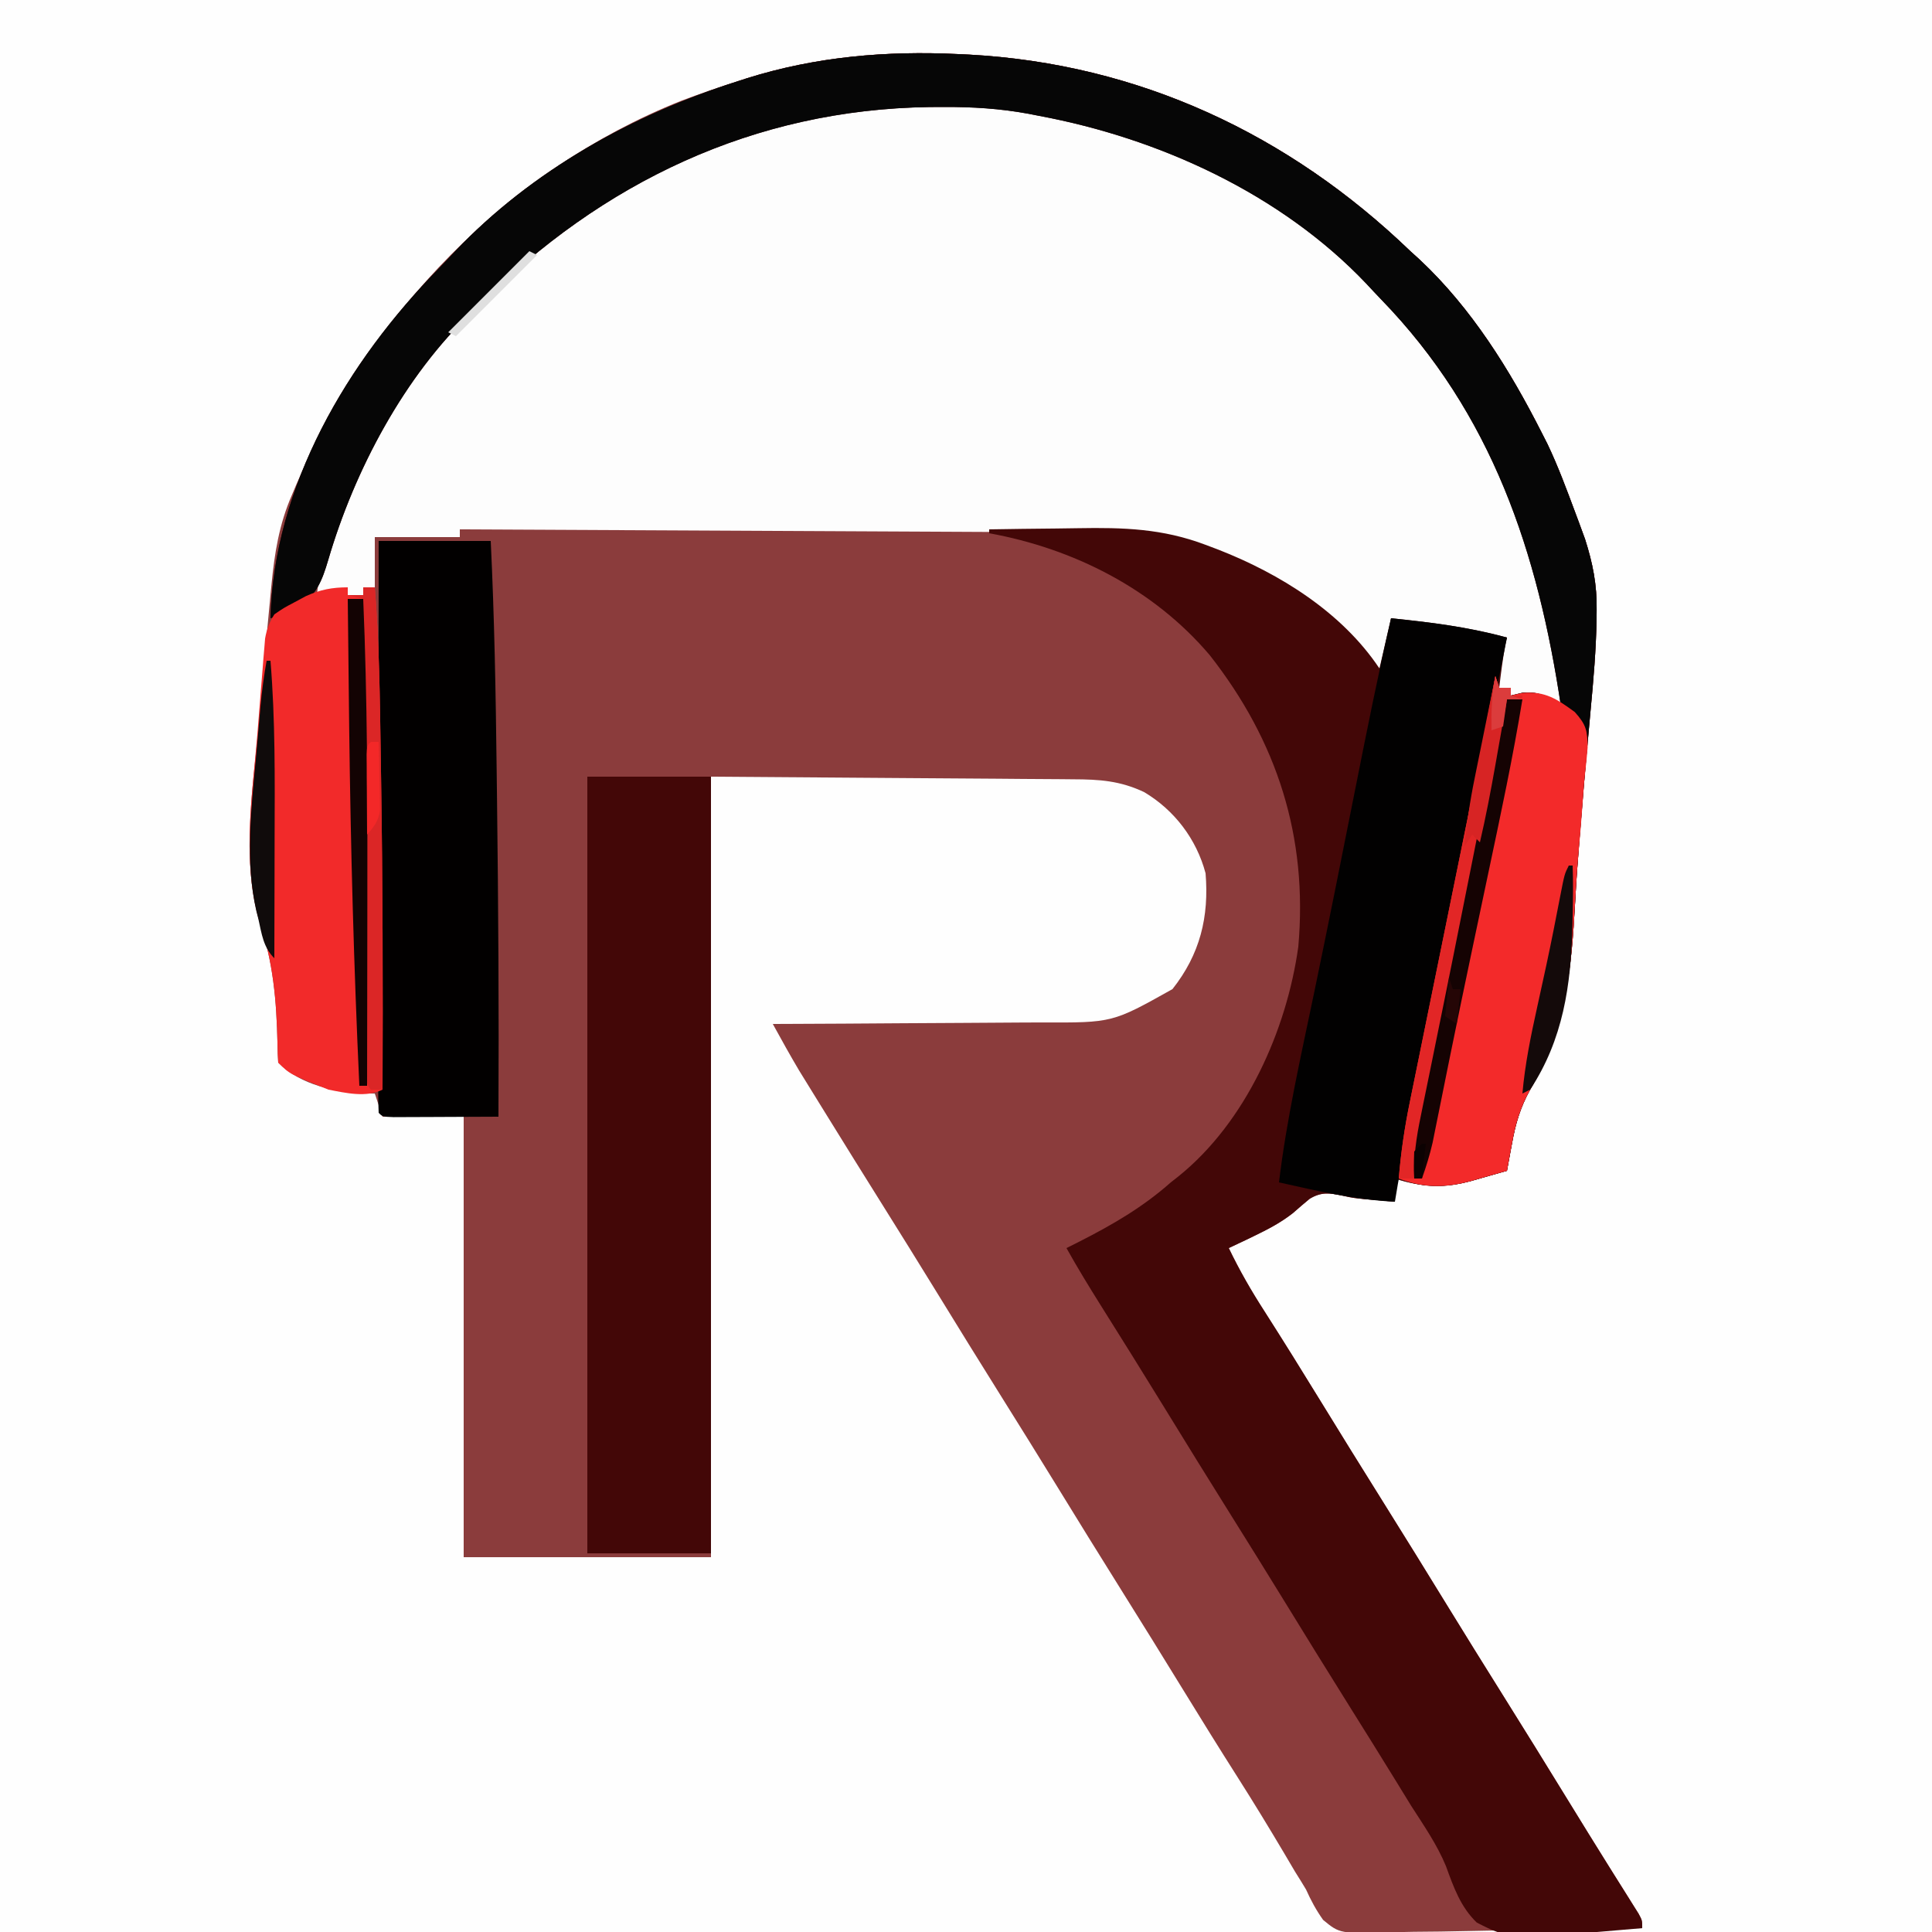
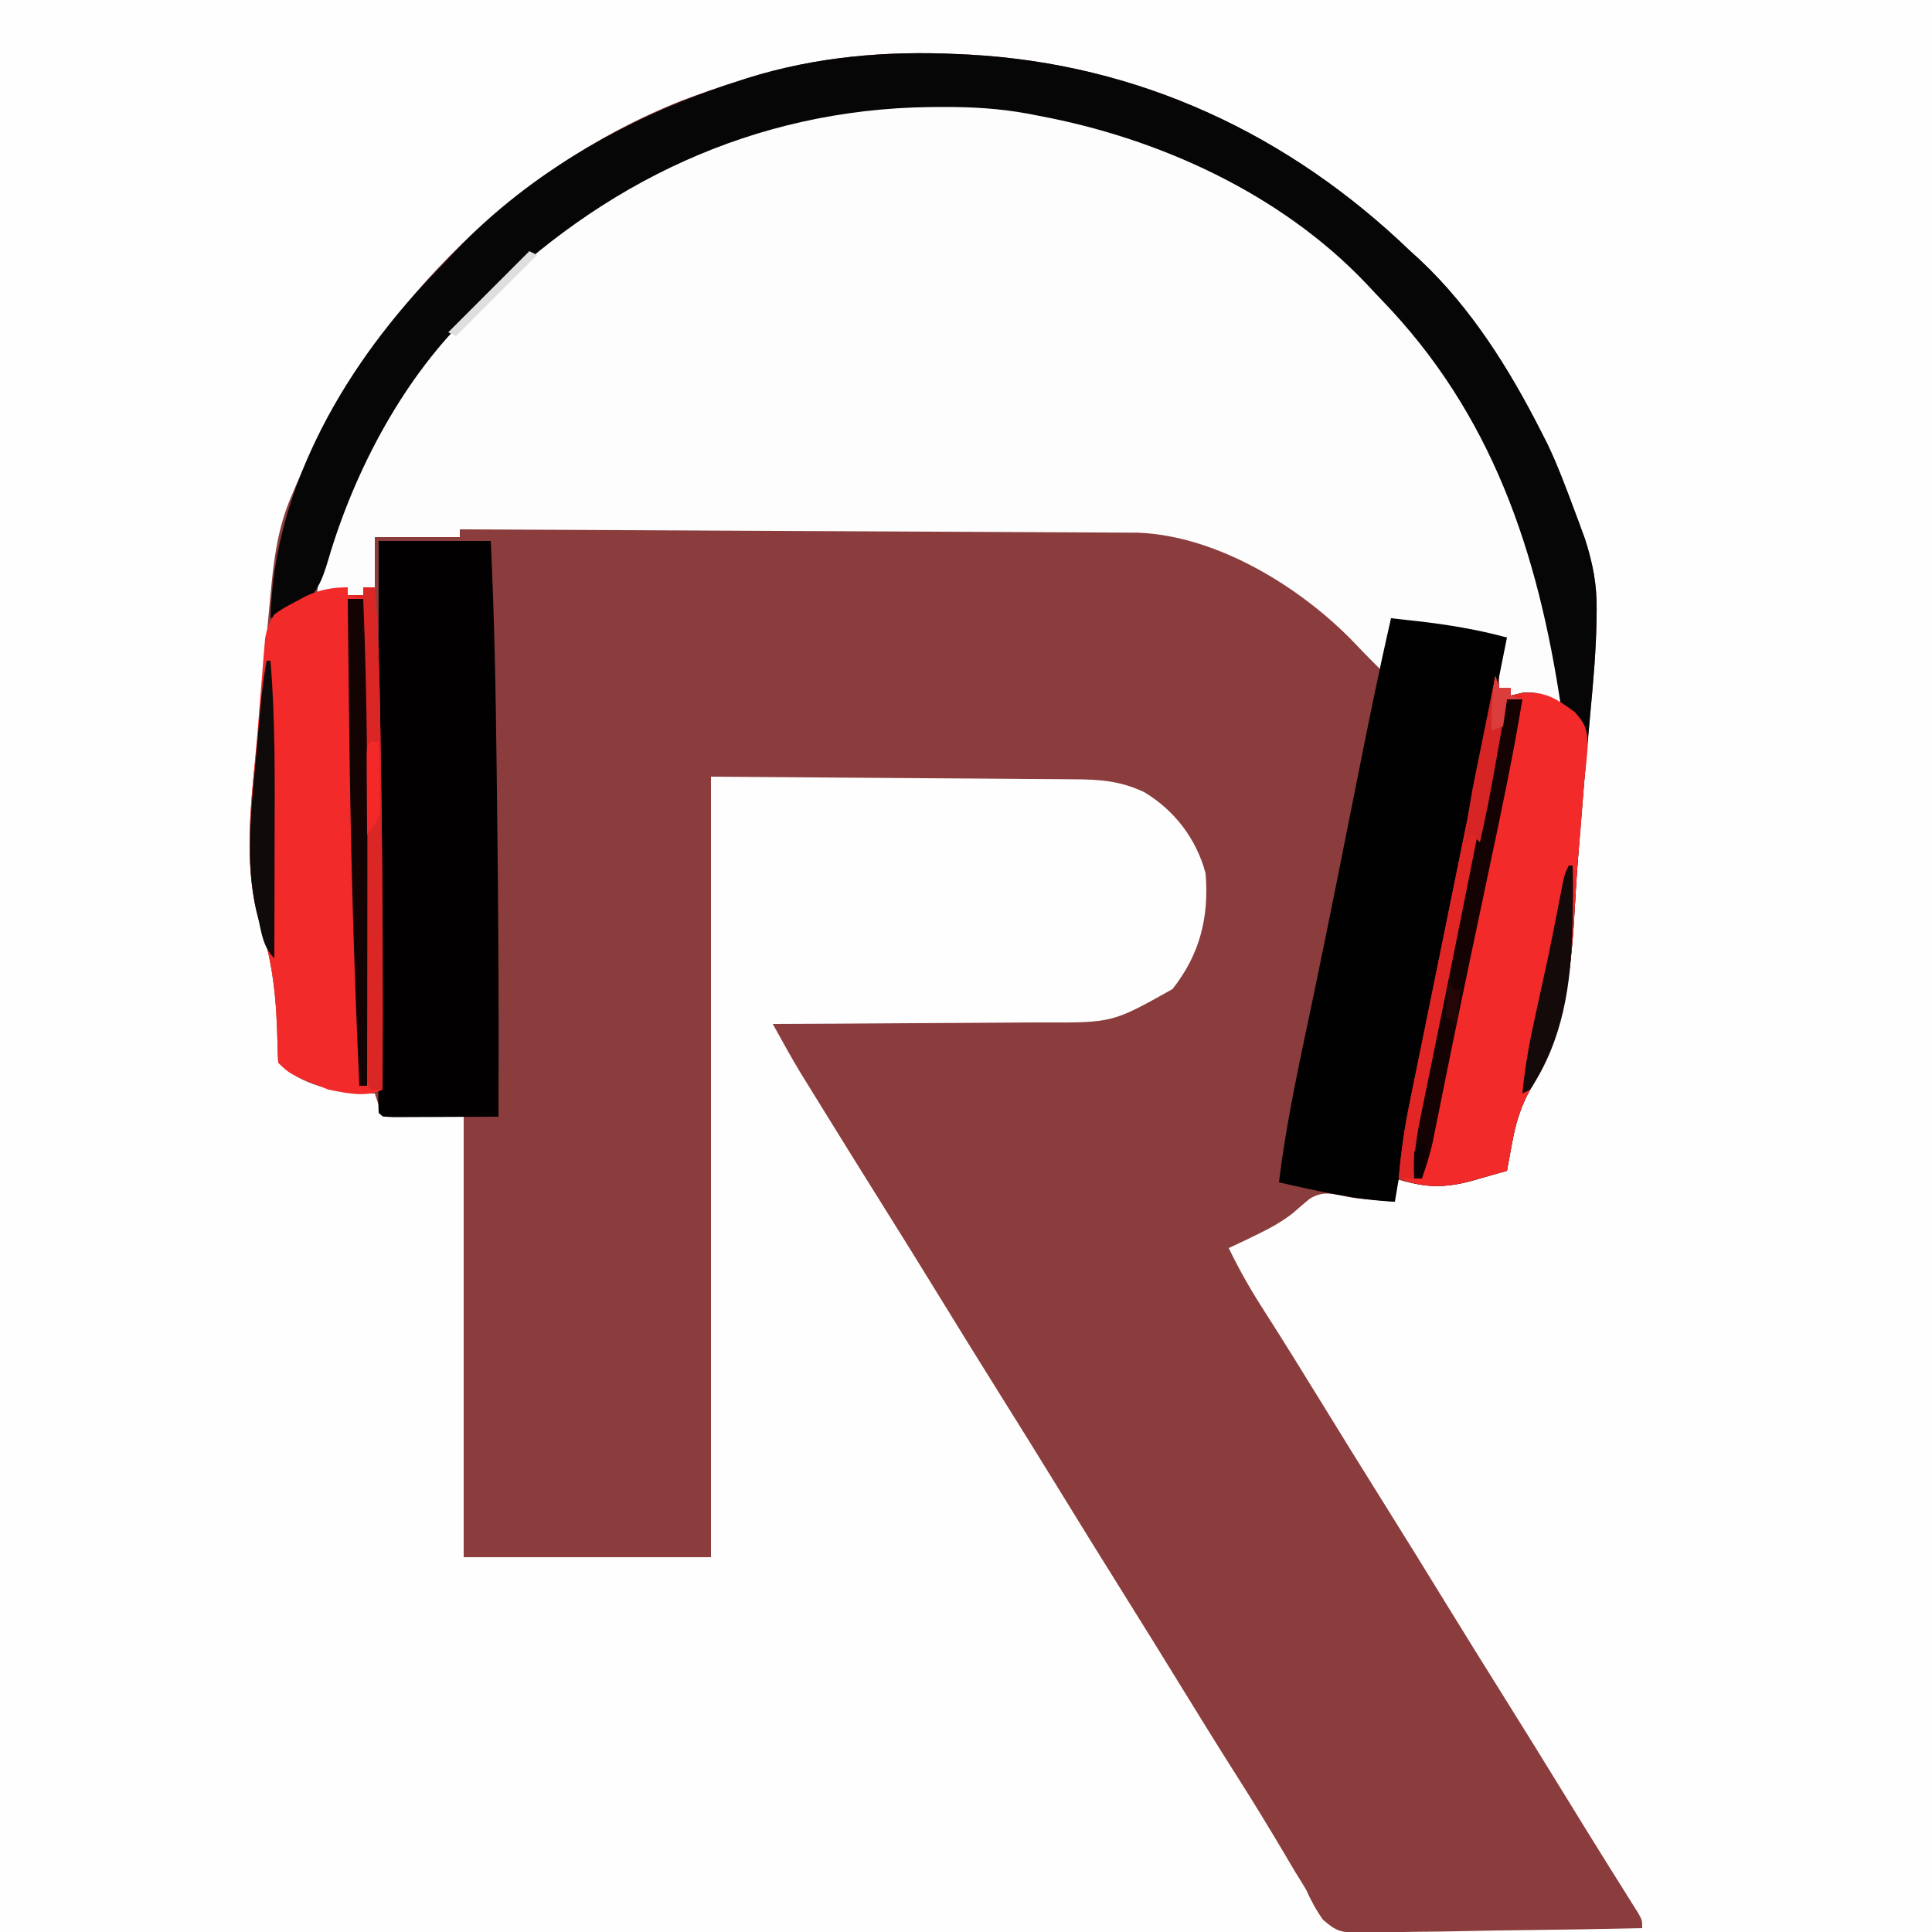
<svg xmlns="http://www.w3.org/2000/svg" version="1.1" width="500" height="500">
  <rect width="100%" height="100%" fill="#333333" stroke="none" />
  <path d="M0 0 C165 0 330 0 500 0 C500 165 500 330 500 500 C335 500 170 500 0 500 C0 335 0 170 0 0 Z " fill="#FEFEFE" transform="translate(0,0)" />
  <path d="M0 0 C0.926 0.044 1.851 0.088 2.805 0.133 C46.717 2.524 85.547 20.722 117 51 C118.222 52.11 118.222 52.11 119.469 53.242 C132.857 65.804 142.754 81.729 151 98 C151.487 98.958 151.975 99.916 152.477 100.902 C155.238 106.684 157.447 112.69 159.688 118.688 C159.986 119.484 160.284 120.281 160.591 121.101 C160.874 121.876 161.157 122.651 161.449 123.449 C161.7 124.133 161.951 124.817 162.21 125.522 C164.206 131.783 165.323 137.354 165.211 143.938 C165.204 144.669 165.198 145.401 165.191 146.155 C165.067 154.137 164.377 162.056 163.625 170 C163.485 171.544 163.346 173.087 163.207 174.631 C162.999 176.945 162.791 179.26 162.58 181.574 C162.093 186.909 161.644 192.247 161.228 197.589 C161.076 199.532 160.918 201.475 160.755 203.417 C160.311 208.726 159.935 214.031 159.651 219.351 C158.673 237.226 157.22 252.205 148 268 C145.487 272.528 144.211 276.806 143.312 281.875 C143.183 282.563 143.053 283.252 142.92 283.961 C142.605 285.639 142.301 287.319 142 289 C139.649 289.678 137.295 290.342 134.938 291 C133.952 291.286 133.952 291.286 132.947 291.578 C125.832 293.541 119.969 293.276 113 291 C113 292.98 113 294.96 113 297 C111.354 296.855 109.708 296.709 108.062 296.562 C107.056 296.481 106.049 296.4 105.012 296.316 C102 296 102 296 99.582 295.465 C96.156 294.743 94.008 294.39 90.934 296.25 C89.473 297.455 88.035 298.687 86.617 299.941 C83.422 302.455 80.085 304.173 76.438 305.938 C75.805 306.244 75.172 306.55 74.521 306.865 C73.018 307.585 71.509 308.294 70 309 C72.751 314.721 75.809 320.046 79.25 325.375 C84.183 333.099 89.022 340.875 93.812 348.688 C99.005 357.148 104.228 365.588 109.5 374 C115.39 383.399 121.216 392.837 127.02 402.289 C131.48 409.547 135.976 416.781 140.5 424 C146.423 433.453 152.291 442.939 158.125 452.447 C161.363 457.724 164.613 462.991 167.898 468.238 C168.811 469.699 168.811 469.699 169.742 471.189 C170.888 473.022 172.038 474.852 173.192 476.68 C173.696 477.487 174.2 478.294 174.719 479.125 C175.383 480.181 175.383 480.181 176.061 481.258 C177 483 177 483 177 485 C166.691 485.232 156.382 485.41 146.071 485.518 C141.282 485.57 136.495 485.641 131.708 485.754 C127.085 485.863 122.463 485.923 117.839 485.949 C116.077 485.967 114.316 486.003 112.556 486.057 C98.773 486.464 98.773 486.464 94.422 482.872 C92.601 480.311 91.286 477.86 90 475 C89.055 473.428 88.096 471.865 87.113 470.316 C86.177 468.734 85.243 467.149 84.312 465.562 C80.383 458.939 76.386 452.372 72.25 445.875 C67.493 438.396 62.823 430.867 58.188 423.312 C52.995 414.852 47.772 406.412 42.5 398 C36.61 388.601 30.784 379.163 24.98 369.711 C20.52 362.453 16.024 355.219 11.5 348 C5.61 338.601 -0.216 329.163 -6.02 319.711 C-10.48 312.453 -14.977 305.219 -19.5 298 C-24.548 289.938 -29.578 281.865 -34.572 273.769 C-35.592 272.117 -36.613 270.465 -37.635 268.814 C-38.263 267.794 -38.892 266.774 -39.539 265.723 C-40.088 264.833 -40.636 263.944 -41.202 263.028 C-43.555 259.066 -45.78 255.037 -48 251 C-46.934 250.996 -45.869 250.993 -44.771 250.989 C-34.694 250.952 -24.617 250.894 -14.54 250.816 C-9.36 250.777 -4.18 250.744 1 250.729 C6.006 250.714 11.011 250.679 16.017 250.632 C17.919 250.617 19.822 250.609 21.725 250.608 C39.91 250.686 39.91 250.686 55.434 241.98 C62.583 232.941 64.932 223.273 64 212 C61.65 203.152 55.931 195.659 48.125 191.008 C41.915 188.062 36.531 187.697 29.772 187.681 C28.74 187.671 27.709 187.661 26.646 187.65 C23.319 187.62 19.991 187.603 16.664 187.586 C14.605 187.569 12.546 187.551 10.487 187.532 C2.866 187.469 -4.754 187.423 -12.375 187.375 C-37.929 187.189 -37.929 187.189 -64 187 C-64 253.66 -64 320.32 -64 389 C-85.12 389 -106.24 389 -128 389 C-128 351.38 -128 313.76 -128 275 C-134.93 275 -141.86 275 -149 275 C-149.66 273.02 -150.32 271.04 -151 269 C-151.727 268.997 -152.454 268.995 -153.203 268.992 C-161.139 268.687 -170.118 266.882 -176 261 C-176.109 259.457 -176.156 257.91 -176.176 256.363 C-176.43 244.808 -177.27 234.984 -181 224 C-185.618 207.645 -182.463 189.505 -180.974 172.892 C-180.626 169.009 -180.289 165.126 -179.953 161.242 C-179.336 154.158 -178.683 147.078 -178 140 C-177.917 139.123 -177.833 138.247 -177.747 137.344 C-176.944 129.157 -175.759 121.645 -172.438 114.062 C-171.91 112.81 -171.91 112.81 -171.372 111.532 C-152.347 67.262 -116.896 30.162 -71.801 12.12 C-66.914 10.272 -61.979 8.582 -57 7 C-56.228 6.75 -55.457 6.501 -54.662 6.243 C-36.845 0.656 -18.573 -0.904 0 0 Z " fill="#8B3C3C" transform="translate(248,14)" />
  <path d="M0 0 C2.014 0.494 4.048 0.902 6.082 1.303 C25.002 5.271 43.475 14.352 59.176 25.534 C59.753 25.94 60.329 26.346 60.924 26.765 C96.836 52.446 120.282 91.979 127.833 135.249 C128.694 140.981 129.003 146.743 129.176 152.534 C128.019 152.058 128.019 152.058 126.84 151.573 C123.224 150.162 120.054 149.534 116.176 149.534 C116.176 148.874 116.176 148.214 116.176 147.534 C115.186 147.534 114.196 147.534 113.176 147.534 C113.005 142.484 113.096 139.208 115.176 134.534 C114.587 134.453 113.998 134.373 113.391 134.29 C110.673 133.917 107.956 133.538 105.238 133.159 C104.312 133.032 103.386 132.906 102.432 132.776 C96.599 131.957 90.909 130.886 85.176 129.534 C85.031 130.73 84.887 131.926 84.738 133.159 C84.305 136.634 83.78 140.083 83.176 143.534 C80.735 141.11 78.313 138.68 75.957 136.174 C62.116 121.669 40.41 108.234 19.765 107.395 C18.45 107.389 17.134 107.382 15.779 107.375 C14.676 107.368 14.676 107.368 13.551 107.361 C11.093 107.345 8.635 107.337 6.177 107.328 C4.412 107.319 2.648 107.309 0.884 107.298 C-3.903 107.271 -8.69 107.25 -13.476 107.23 C-18.48 107.208 -23.483 107.181 -28.487 107.154 C-37.961 107.104 -47.434 107.059 -56.908 107.016 C-67.694 106.967 -78.48 106.912 -89.265 106.857 C-111.452 106.743 -133.638 106.636 -155.824 106.534 C-155.824 107.194 -155.824 107.854 -155.824 108.534 C-163.084 108.534 -170.344 108.534 -177.824 108.534 C-177.824 112.824 -177.824 117.114 -177.824 121.534 C-178.814 121.534 -179.804 121.534 -180.824 121.534 C-180.824 122.194 -180.824 122.854 -180.824 123.534 C-182.144 123.534 -183.464 123.534 -184.824 123.534 C-184.824 122.874 -184.824 122.214 -184.824 121.534 C-188.784 122.524 -188.784 122.524 -192.824 123.534 C-189.932 96.797 -171.988 71.236 -154.824 51.534 C-153.761 50.243 -152.698 48.951 -151.637 47.659 C-148.375 43.88 -144.638 40.74 -140.824 37.534 C-139.961 36.771 -139.097 36.007 -138.207 35.221 C-122.408 21.52 -103.592 11.283 -83.824 4.534 C-83.211 4.321 -82.597 4.109 -81.965 3.89 C-55.925 -4.97 -26.695 -6.748 0 0 Z " fill="#FDFDFD" transform="translate(274.824,30.466)" />
-   <path d="M0 0 C0.926 0.044 1.851 0.088 2.805 0.133 C46.717 2.524 85.547 20.722 117 51 C118.222 52.11 118.222 52.11 119.469 53.242 C132.857 65.804 142.754 81.729 151 98 C151.487 98.958 151.975 99.916 152.477 100.902 C155.238 106.684 157.447 112.69 159.688 118.688 C159.986 119.484 160.284 120.281 160.591 121.101 C160.874 121.876 161.157 122.651 161.449 123.449 C161.7 124.133 161.951 124.817 162.21 125.522 C164.206 131.783 165.323 137.354 165.211 143.938 C165.204 144.669 165.198 145.401 165.191 146.155 C165.067 154.137 164.377 162.056 163.625 170 C163.485 171.544 163.346 173.087 163.207 174.631 C162.999 176.945 162.791 179.26 162.58 181.574 C162.093 186.909 161.644 192.247 161.228 197.589 C161.076 199.532 160.918 201.475 160.755 203.417 C160.311 208.726 159.935 214.031 159.651 219.351 C158.673 237.226 157.22 252.205 148 268 C145.487 272.528 144.211 276.806 143.312 281.875 C143.183 282.563 143.053 283.252 142.92 283.961 C142.605 285.639 142.301 287.319 142 289 C139.649 289.678 137.295 290.342 134.938 291 C133.952 291.286 133.952 291.286 132.947 291.578 C125.832 293.541 119.969 293.276 113 291 C113 292.98 113 294.96 113 297 C111.354 296.855 109.708 296.709 108.062 296.562 C107.056 296.481 106.049 296.4 105.012 296.316 C102 296 102 296 99.582 295.465 C96.156 294.743 94.008 294.39 90.934 296.25 C89.473 297.455 88.035 298.687 86.617 299.941 C83.422 302.455 80.085 304.173 76.438 305.938 C75.805 306.244 75.172 306.55 74.521 306.865 C73.018 307.585 71.509 308.294 70 309 C72.751 314.721 75.809 320.046 79.25 325.375 C84.183 333.099 89.022 340.875 93.812 348.688 C99.005 357.148 104.228 365.588 109.5 374 C115.39 383.399 121.216 392.837 127.02 402.289 C131.48 409.547 135.976 416.781 140.5 424 C146.423 433.453 152.291 442.939 158.125 452.447 C161.363 457.724 164.613 462.991 167.898 468.238 C168.811 469.699 168.811 469.699 169.742 471.189 C170.888 473.022 172.038 474.852 173.192 476.68 C173.696 477.487 174.2 478.294 174.719 479.125 C175.383 480.181 175.383 480.181 176.061 481.258 C177 483 177 483 177 485 C142.771 487.964 142.771 487.964 134.186 483.554 C129.994 479.536 128.177 474.359 126.225 468.991 C123.923 463.37 120.455 458.412 117.188 453.312 C115.812 451.082 114.441 448.849 113.074 446.613 C109.247 440.389 105.38 434.191 101.5 428 C95.61 418.601 89.784 409.163 83.98 399.711 C79.52 392.453 75.024 385.219 70.5 378 C64.619 368.615 58.801 359.192 53.007 349.753 C47.678 341.079 42.292 332.442 36.871 323.826 C33.804 318.94 30.814 314.037 28 309 C29.667 308.165 29.667 308.165 31.367 307.312 C39.987 302.92 47.719 298.449 55 292 C55.669 291.473 56.338 290.946 57.027 290.402 C74.408 276.395 84.982 252.691 88 231 C90.509 202.629 82.553 177.804 65.07 155.543 C50.525 138.398 29.834 127.973 8 124 C8 123.67 8 123.34 8 123 C13.725 122.9 19.45 122.828 25.175 122.78 C27.117 122.76 29.058 122.733 31 122.698 C42.734 122.492 52.899 122.793 64 127 C65.084 127.409 66.169 127.819 67.286 128.24 C83.242 134.48 99.317 144.476 109 159 C109.99 154.71 110.98 150.42 112 146 C122.117 147.029 132.178 148.304 142 151 C141.856 151.66 141.711 152.32 141.562 153 C140.877 156.656 140.438 160.306 140 164 C140.99 164 141.98 164 143 164 C143 164.66 143 165.32 143 166 C144.031 165.752 145.062 165.505 146.125 165.25 C150.867 164.944 152.261 166.267 156 169 C150.028 128.87 138.176 93.116 109.424 63.476 C108.113 62.117 106.827 60.735 105.543 59.352 C83.51 36.186 52.047 21.804 21 16 C20.068 15.817 19.137 15.633 18.177 15.445 C10.788 14.082 3.631 13.649 -3.875 13.688 C-5.633 13.696 -5.633 13.696 -7.426 13.705 C-52.865 14.327 -92.25 33.197 -124 65 C-124.55 65.516 -125.101 66.031 -125.668 66.562 C-143.408 83.345 -156.279 107.753 -163.062 130.938 C-164.615 136.17 -166.014 139.892 -170.688 143.062 C-173.106 144.303 -175.416 145.139 -178 146 C-177.181 111.793 -158.099 79.564 -134.482 55.518 C-133.014 54.015 -131.576 52.487 -130.141 50.953 C-110.378 30.14 -84.181 15.634 -57 7 C-56.228 6.75 -55.457 6.501 -54.662 6.243 C-36.845 0.656 -18.573 -0.904 0 0 Z " fill="#430707" transform="translate(248,14)" />
  <path d="M0 0 C0.926 0.044 1.851 0.088 2.805 0.133 C46.717 2.524 85.547 20.722 117 51 C118.222 52.11 118.222 52.11 119.469 53.242 C132.857 65.804 142.754 81.729 151 98 C151.487 98.958 151.975 99.916 152.477 100.902 C155.238 106.684 157.447 112.69 159.688 118.688 C159.986 119.484 160.284 120.281 160.591 121.101 C160.874 121.876 161.157 122.651 161.449 123.449 C161.7 124.133 161.951 124.817 162.21 125.522 C164.206 131.783 165.323 137.354 165.211 143.938 C165.204 144.669 165.198 145.401 165.191 146.155 C165.067 154.137 164.377 162.056 163.625 170 C163.485 171.544 163.346 173.087 163.207 174.631 C162.999 176.945 162.791 179.26 162.58 181.574 C162.093 186.909 161.644 192.247 161.228 197.589 C161.076 199.532 160.918 201.475 160.755 203.417 C160.311 208.726 159.935 214.031 159.651 219.351 C158.673 237.226 157.22 252.205 148 268 C145.487 272.528 144.211 276.806 143.312 281.875 C143.183 282.563 143.053 283.252 142.92 283.961 C142.605 285.639 142.301 287.319 142 289 C139.649 289.678 137.295 290.342 134.938 291 C133.952 291.286 133.952 291.286 132.947 291.578 C126.217 293.435 120.61 293.579 114 291 C114.558 284.262 115.518 277.728 116.886 271.11 C117.075 270.177 117.264 269.243 117.458 268.282 C118.078 265.222 118.705 262.164 119.332 259.105 C119.77 256.951 120.207 254.796 120.644 252.64 C121.794 246.974 122.95 241.309 124.107 235.645 C125.949 226.621 127.782 217.595 129.616 208.569 C130.25 205.451 130.886 202.334 131.523 199.217 C134.117 186.496 136.603 173.759 139 161 C139.33 161.99 139.66 162.98 140 164 C140.99 164 141.98 164 143 164 C143 164.66 143 165.32 143 166 C144.031 165.752 145.062 165.505 146.125 165.25 C150.867 164.944 152.261 166.267 156 169 C150.028 128.87 138.176 93.116 109.424 63.476 C108.113 62.117 106.827 60.735 105.543 59.352 C83.51 36.186 52.047 21.804 21 16 C20.068 15.817 19.137 15.633 18.177 15.445 C10.788 14.082 3.631 13.649 -3.875 13.688 C-5.633 13.696 -5.633 13.696 -7.426 13.705 C-52.865 14.327 -92.25 33.197 -124 65 C-124.55 65.516 -125.101 66.031 -125.668 66.562 C-143.408 83.345 -156.279 107.753 -163.062 130.938 C-164.615 136.17 -166.014 139.892 -170.688 143.062 C-173.106 144.303 -175.416 145.139 -178 146 C-177.181 111.793 -158.099 79.564 -134.482 55.518 C-133.014 54.015 -131.576 52.487 -130.141 50.953 C-110.378 30.14 -84.181 15.634 -57 7 C-56.228 6.75 -55.457 6.501 -54.662 6.243 C-36.845 0.656 -18.573 -0.904 0 0 Z " fill="#060606" transform="translate(248,14)" />
-   <path d="M0 0 C10.56 0 21.12 0 32 0 C32 66.33 32 132.66 32 201 C21.44 201 10.88 201 0 201 C0 134.67 0 68.34 0 0 Z " fill="#430707" transform="translate(152,201)" />
  <path d="M0 0 C1.428 0.156 2.857 0.314 4.285 0.471 C5.478 0.602 5.478 0.602 6.695 0.736 C14.58 1.64 22.345 2.899 30 5 C26.006 24.97 22.012 44.94 18.018 64.91 C17.796 66.02 17.574 67.129 17.345 68.273 C16.9 70.502 16.454 72.731 16.008 74.96 C14.91 80.451 13.812 85.941 12.714 91.431 C10.927 100.372 9.139 109.313 7.344 118.252 C6.685 121.537 6.026 124.822 5.368 128.106 C4.929 130.294 4.489 132.481 4.049 134.669 C3.66 136.606 3.66 136.606 3.264 138.582 C3.042 139.686 2.82 140.791 2.591 141.929 C2.01 144.946 1.491 147.967 1 151 C-9.222 150.541 -19.049 148.217 -29 146 C-27.024 129.516 -23.315 113.307 -19.936 97.069 C-16.222 79.199 -12.649 61.303 -9.099 43.4 C-6.221 28.896 -3.314 14.411 0 0 Z " fill="#020101" transform="translate(360,160)" />
  <path d="M0 0 C9.57 0 19.14 0 29 0 C29.947 19.67 30.303 39.318 30.532 59.006 C30.563 61.587 30.595 64.167 30.627 66.748 C30.967 94.166 31.141 121.58 31 149 C26.746 149.025 22.492 149.043 18.238 149.055 C16.789 149.06 15.341 149.067 13.893 149.075 C11.815 149.088 9.738 149.093 7.66 149.098 C6.409 149.103 5.157 149.108 3.867 149.114 C1 149 1 149 0 148 C-0.097 146.089 -0.122 144.174 -0.12 142.261 C-0.122 141.014 -0.123 139.768 -0.124 138.483 C-0.121 137.089 -0.117 135.695 -0.114 134.301 C-0.113 132.842 -0.113 131.384 -0.114 129.926 C-0.114 125.955 -0.108 121.984 -0.101 118.013 C-0.095 113.868 -0.095 109.722 -0.093 105.577 C-0.09 97.722 -0.082 89.867 -0.072 82.011 C-0.061 73.071 -0.055 64.13 -0.05 55.19 C-0.04 36.793 -0.022 18.397 0 0 Z " fill="#020000" transform="translate(98,140)" />
  <path d="M0 0 C0 0.66 0 1.32 0 2 C1.32 2 2.64 2 4 2 C4 1.34 4 0.68 4 0 C4.99 0 5.98 0 7 0 C8.16 14.401 8.323 28.821 8.532 43.261 C8.563 45.328 8.595 47.395 8.627 49.462 C9.042 76.309 9.116 103.151 9 130 C4.773 132.114 -0.515 130.862 -5 130 C-15.004 125.996 -15.004 125.996 -18 123 C-18.109 121.457 -18.156 119.91 -18.176 118.363 C-18.43 106.808 -19.27 96.984 -23 86 C-27.329 70.668 -24.705 53.701 -23.401 38.078 C-23.122 34.715 -22.859 31.352 -22.598 27.988 C-22.423 25.841 -22.247 23.694 -22.07 21.547 C-21.993 20.546 -21.916 19.545 -21.836 18.514 C-21.757 17.585 -21.677 16.655 -21.594 15.698 C-21.528 14.885 -21.461 14.072 -21.392 13.234 C-20.965 10.801 -20.293 9.1 -19 7 C-16.574 5.332 -16.574 5.332 -13.688 3.812 C-12.743 3.303 -11.798 2.794 -10.824 2.27 C-7.117 0.603 -4.049 0 0 0 Z " fill="#F22A2A" transform="translate(90,152)" />
  <path d="M0 0 C0.33 0.99 0.66 1.98 1 3 C1.99 3 2.98 3 4 3 C4 3.66 4 4.32 4 5 C5.533 4.66 5.533 4.66 7.098 4.312 C12.932 3.845 15.949 5.913 20.566 9.285 C23.518 12.577 23.83 14.057 23.875 18.438 C23.703 20.503 23.525 22.569 23.275 24.626 C22.979 27.183 22.788 29.733 22.613 32.301 C22.326 36.444 21.984 40.578 21.609 44.715 C21.204 49.289 20.883 53.857 20.637 58.442 C19.671 76.286 18.205 91.232 9 107 C6.487 111.528 5.211 115.806 4.312 120.875 C4.183 121.563 4.053 122.252 3.92 122.961 C3.605 124.639 3.301 126.319 3 128 C0.649 128.678 -1.705 129.342 -4.062 130 C-4.719 130.191 -5.376 130.382 -6.053 130.578 C-12.783 132.435 -18.39 132.579 -25 130 C-24.442 123.262 -23.482 116.728 -22.114 110.11 C-21.925 109.177 -21.736 108.243 -21.542 107.282 C-20.922 104.222 -20.295 101.164 -19.668 98.105 C-19.23 95.951 -18.793 93.796 -18.356 91.64 C-17.206 85.974 -16.05 80.309 -14.893 74.645 C-13.051 65.621 -11.218 56.595 -9.384 47.569 C-8.75 44.451 -8.114 41.334 -7.477 38.217 C-4.883 25.496 -2.397 12.759 0 0 Z " fill="#F32A2A" transform="translate(387,175)" />
-   <path d="M0 0 C0.33 0.99 0.66 1.98 1 3 C1.99 3 2.98 3 4 3 C4 3.66 4 4.32 4 5 C4.99 5 5.98 5 7 5 C5.678 14.266 3.966 23.401 2.023 32.555 C1.734 33.933 1.444 35.312 1.155 36.691 C0.389 40.337 -0.38 43.982 -1.15 47.627 C-2.424 53.659 -3.69 59.693 -4.958 65.726 C-5.428 67.966 -5.899 70.206 -6.37 72.446 C-8.151 80.915 -9.91 89.389 -11.633 97.871 C-11.821 98.795 -12.008 99.719 -12.202 100.67 C-13.037 104.781 -13.866 108.893 -14.69 113.005 C-14.975 114.416 -15.261 115.827 -15.547 117.238 C-15.782 118.414 -16.018 119.59 -16.261 120.802 C-16.989 123.953 -17.925 126.952 -19 130 C-20.98 130 -22.96 130 -25 130 C-24.442 123.262 -23.482 116.728 -22.114 110.11 C-21.925 109.177 -21.736 108.243 -21.542 107.282 C-20.922 104.222 -20.295 101.164 -19.668 98.105 C-19.23 95.951 -18.793 93.796 -18.356 91.64 C-17.206 85.974 -16.05 80.309 -14.893 74.645 C-13.051 65.621 -11.218 56.595 -9.384 47.569 C-8.75 44.451 -8.114 41.334 -7.477 38.217 C-4.883 25.496 -2.397 12.759 0 0 Z " fill="#E22626" transform="translate(387,175)" />
+   <path d="M0 0 C0.33 0.99 0.66 1.98 1 3 C1.99 3 2.98 3 4 3 C4 3.66 4 4.32 4 5 C4.99 5 5.98 5 7 5 C5.678 14.266 3.966 23.401 2.023 32.555 C1.734 33.933 1.444 35.312 1.155 36.691 C0.389 40.337 -0.38 43.982 -1.15 47.627 C-2.424 53.659 -3.69 59.693 -4.958 65.726 C-5.428 67.966 -5.899 70.206 -6.37 72.446 C-8.151 80.915 -9.91 89.389 -11.633 97.871 C-11.821 98.795 -12.008 99.719 -12.202 100.67 C-13.037 104.781 -13.866 108.893 -14.69 113.005 C-14.975 114.416 -15.261 115.827 -15.547 117.238 C-15.782 118.414 -16.018 119.59 -16.261 120.802 C-16.989 123.953 -17.925 126.952 -19 130 C-20.98 130 -22.96 130 -25 130 C-24.442 123.262 -23.482 116.728 -22.114 110.11 C-21.925 109.177 -21.736 108.243 -21.542 107.282 C-19.23 95.951 -18.793 93.796 -18.356 91.64 C-17.206 85.974 -16.05 80.309 -14.893 74.645 C-13.051 65.621 -11.218 56.595 -9.384 47.569 C-8.75 44.451 -8.114 41.334 -7.477 38.217 C-4.883 25.496 -2.397 12.759 0 0 Z " fill="#E22626" transform="translate(387,175)" />
  <path d="M0 0 C0.99 0 1.98 0 3 0 C4.16 14.401 4.323 28.821 4.532 43.261 C4.563 45.328 4.595 47.395 4.627 49.462 C5.042 76.309 5.116 103.151 5 130 C4.01 130 3.02 130 2 130 C-0.055 127.945 0.814 123.593 0.795 120.765 C0.785 119.9 0.775 119.034 0.765 118.142 C0.733 115.25 0.708 112.357 0.684 109.465 C0.663 107.435 0.642 105.406 0.621 103.377 C0.577 99.092 0.536 94.806 0.497 90.521 C0.449 85.128 0.395 79.735 0.339 74.341 C0.094 50.561 -0.076 26.782 0 3 C-1.32 2.67 -2.64 2.34 -4 2 C-2.68 2 -1.36 2 0 2 C0 1.34 0 0.68 0 0 Z " fill="#DB2626" transform="translate(94,152)" />
  <path d="M0 0 C1.32 0 2.64 0 4 0 C1.549 14.956 -1.615 29.759 -4.755 44.583 C-5.925 50.108 -7.088 55.634 -8.252 61.159 C-8.542 62.536 -8.832 63.913 -9.122 65.29 C-10.964 74.029 -12.784 82.771 -14.562 91.523 C-14.749 92.442 -14.936 93.361 -15.129 94.308 C-15.971 98.455 -16.808 102.603 -17.639 106.752 C-17.93 108.189 -18.221 109.626 -18.512 111.062 C-18.875 112.874 -18.875 112.874 -19.245 114.723 C-19.977 117.902 -20.913 120.925 -22 124 C-22.66 124 -23.32 124 -24 124 C-24.202 118.39 -23.457 113.362 -22.312 107.879 C-22.134 106.999 -21.956 106.118 -21.773 105.212 C-21.188 102.327 -20.594 99.445 -20 96.562 C-19.589 94.542 -19.178 92.521 -18.768 90.5 C-17.927 86.355 -17.083 82.21 -16.236 78.066 C-14.569 69.899 -12.938 61.724 -11.308 53.548 C-10.815 51.077 -10.321 48.606 -9.826 46.135 C-8.424 39.134 -7.024 32.133 -5.641 25.129 C-5.081 22.29 -4.518 19.451 -3.955 16.612 C-3.573 14.677 -3.193 12.741 -2.814 10.805 C-2.588 9.665 -2.362 8.526 -2.129 7.352 C-1.934 6.36 -1.738 5.368 -1.537 4.346 C-1 2 -1 2 0 0 Z " fill="#150303" transform="translate(390,181)" />
  <path d="M0 0 C1.32 0 2.64 0 4 0 C5.09 25.925 5.124 51.828 5.069 77.772 C5.058 83.231 5.054 88.69 5.049 94.148 C5.038 104.766 5.021 115.383 5 126 C4.34 126 3.68 126 3 126 C1.567 95.251 0.75 64.528 0.375 33.75 C0.365 32.91 0.355 32.069 0.344 31.203 C0.218 20.802 0.104 10.401 0 0 Z " fill="#130303" transform="translate(90,155)" />
  <path d="M0 0 C0.33 0 0.66 0 1 0 C2.262 15.311 2.119 30.63 2.069 45.981 C2.058 49.488 2.054 52.995 2.049 56.502 C2.038 63.335 2.021 70.167 2 77 C-0.879 74.121 -1.254 70.729 -2.125 66.875 C-2.307 66.16 -2.489 65.444 -2.676 64.707 C-5.609 51.85 -3.969 38.174 -2.773 25.169 C-2.56 22.842 -2.356 20.515 -2.154 18.188 C-2.021 16.685 -1.888 15.182 -1.754 13.68 C-1.663 12.653 -1.663 12.653 -1.571 11.606 C-1.21 7.701 -0.694 3.859 0 0 Z " fill="#100B0B" transform="translate(69,171)" />
  <path d="M0 0 C0.33 0 0.66 0 1 0 C1.155 4.337 1.101 8.663 1 13 C0.983 13.907 0.966 14.813 0.949 15.747 C0.552 30.972 -1.444 44.994 -10 58 C-10.99 58.495 -10.99 58.495 -12 59 C-11.329 51.407 -9.837 44.123 -8.188 36.688 C-7.645 34.205 -7.103 31.722 -6.562 29.238 C-6.297 28.018 -6.031 26.798 -5.758 25.542 C-4.5 19.664 -3.339 13.768 -2.206 7.866 C-1.104 2.207 -1.104 2.207 0 0 Z " fill="#140A0A" transform="translate(406,224)" />
  <path d="M0 0 C0.33 0.99 0.66 1.98 1 3 C1.99 3 2.98 3 4 3 C4 3.66 4 4.32 4 5 C4.99 5.33 5.98 5.66 7 6 C5.68 6 4.36 6 3 6 C2.789 7.202 2.789 7.202 2.573 8.427 C1.926 12.098 1.275 15.768 0.625 19.438 C0.403 20.698 0.182 21.958 -0.047 23.256 C-1.222 29.877 -2.475 36.451 -4 43 C-4.66 42.34 -5.32 41.68 -6 41 C-6.66 41.99 -7.32 42.98 -8 44 C-7.405 38.07 -6.572 32.3 -5.371 26.465 C-5.217 25.701 -5.063 24.937 -4.905 24.149 C-4.419 21.745 -3.928 19.341 -3.438 16.938 C-3.104 15.292 -2.772 13.647 -2.439 12.002 C-1.63 8 -0.817 4 0 0 Z " fill="#D72424" transform="translate(387,175)" />
  <path d="M0 0 C0.66 0 1.32 0 2 0 C2.087 3.25 2.14 6.499 2.188 9.75 C2.225 11.131 2.225 11.131 2.264 12.539 C2.273 13.429 2.283 14.318 2.293 15.234 C2.309 16.051 2.324 16.868 2.341 17.71 C1.924 20.512 0.838 21.888 -1 24 C-1.029 20.188 -1.047 16.375 -1.062 12.562 C-1.071 11.474 -1.079 10.385 -1.088 9.264 C-1.091 8.229 -1.094 7.195 -1.098 6.129 C-1.103 5.171 -1.108 4.212 -1.114 3.225 C-1 1 -1 1 0 0 Z " fill="#F32828" transform="translate(96,192)" />
  <path d="M0 0 C0.66 0.33 1.32 0.66 2 1 C-4.93 7.93 -11.86 14.86 -19 22 C-19.66 21.67 -20.32 21.34 -21 21 C-14 14 -7 7 0 0 Z " fill="#DFDFDF" transform="translate(137,65)" />
  <path d="M0 0 C0.33 0.99 0.66 1.98 1 3 C1.99 3 2.98 3 4 3 C4 3.66 4 4.32 4 5 C4.99 5.33 5.98 5.66 7 6 C5.68 6 4.36 6 3 6 C2.67 8.31 2.34 10.62 2 13 C1.01 13.33 0.02 13.66 -1 14 C-1.083 9.167 -0.953 4.763 0 0 Z " fill="#DB3C3C" transform="translate(387,175)" />
  <path d="M0 0 C0.33 0.99 0.66 1.98 1 3 C1.66 3 2.32 3 3 3 C2.67 5.97 2.34 8.94 2 12 C1.01 11.34 0.02 10.68 -1 10 C-0.67 6.7 -0.34 3.4 0 0 Z " fill="#250606" transform="translate(375,253)" />
  <path d="M0 0 C0.33 0 0.66 0 1 0 C0.67 2.97 0.34 5.94 0 9 C-0.66 9 -1.32 9 -2 9 C-2.125 5.625 -2.125 5.625 -2 2 C-1.34 1.34 -0.68 0.68 0 0 Z " fill="#0C0202" transform="translate(368,296)" />
</svg>